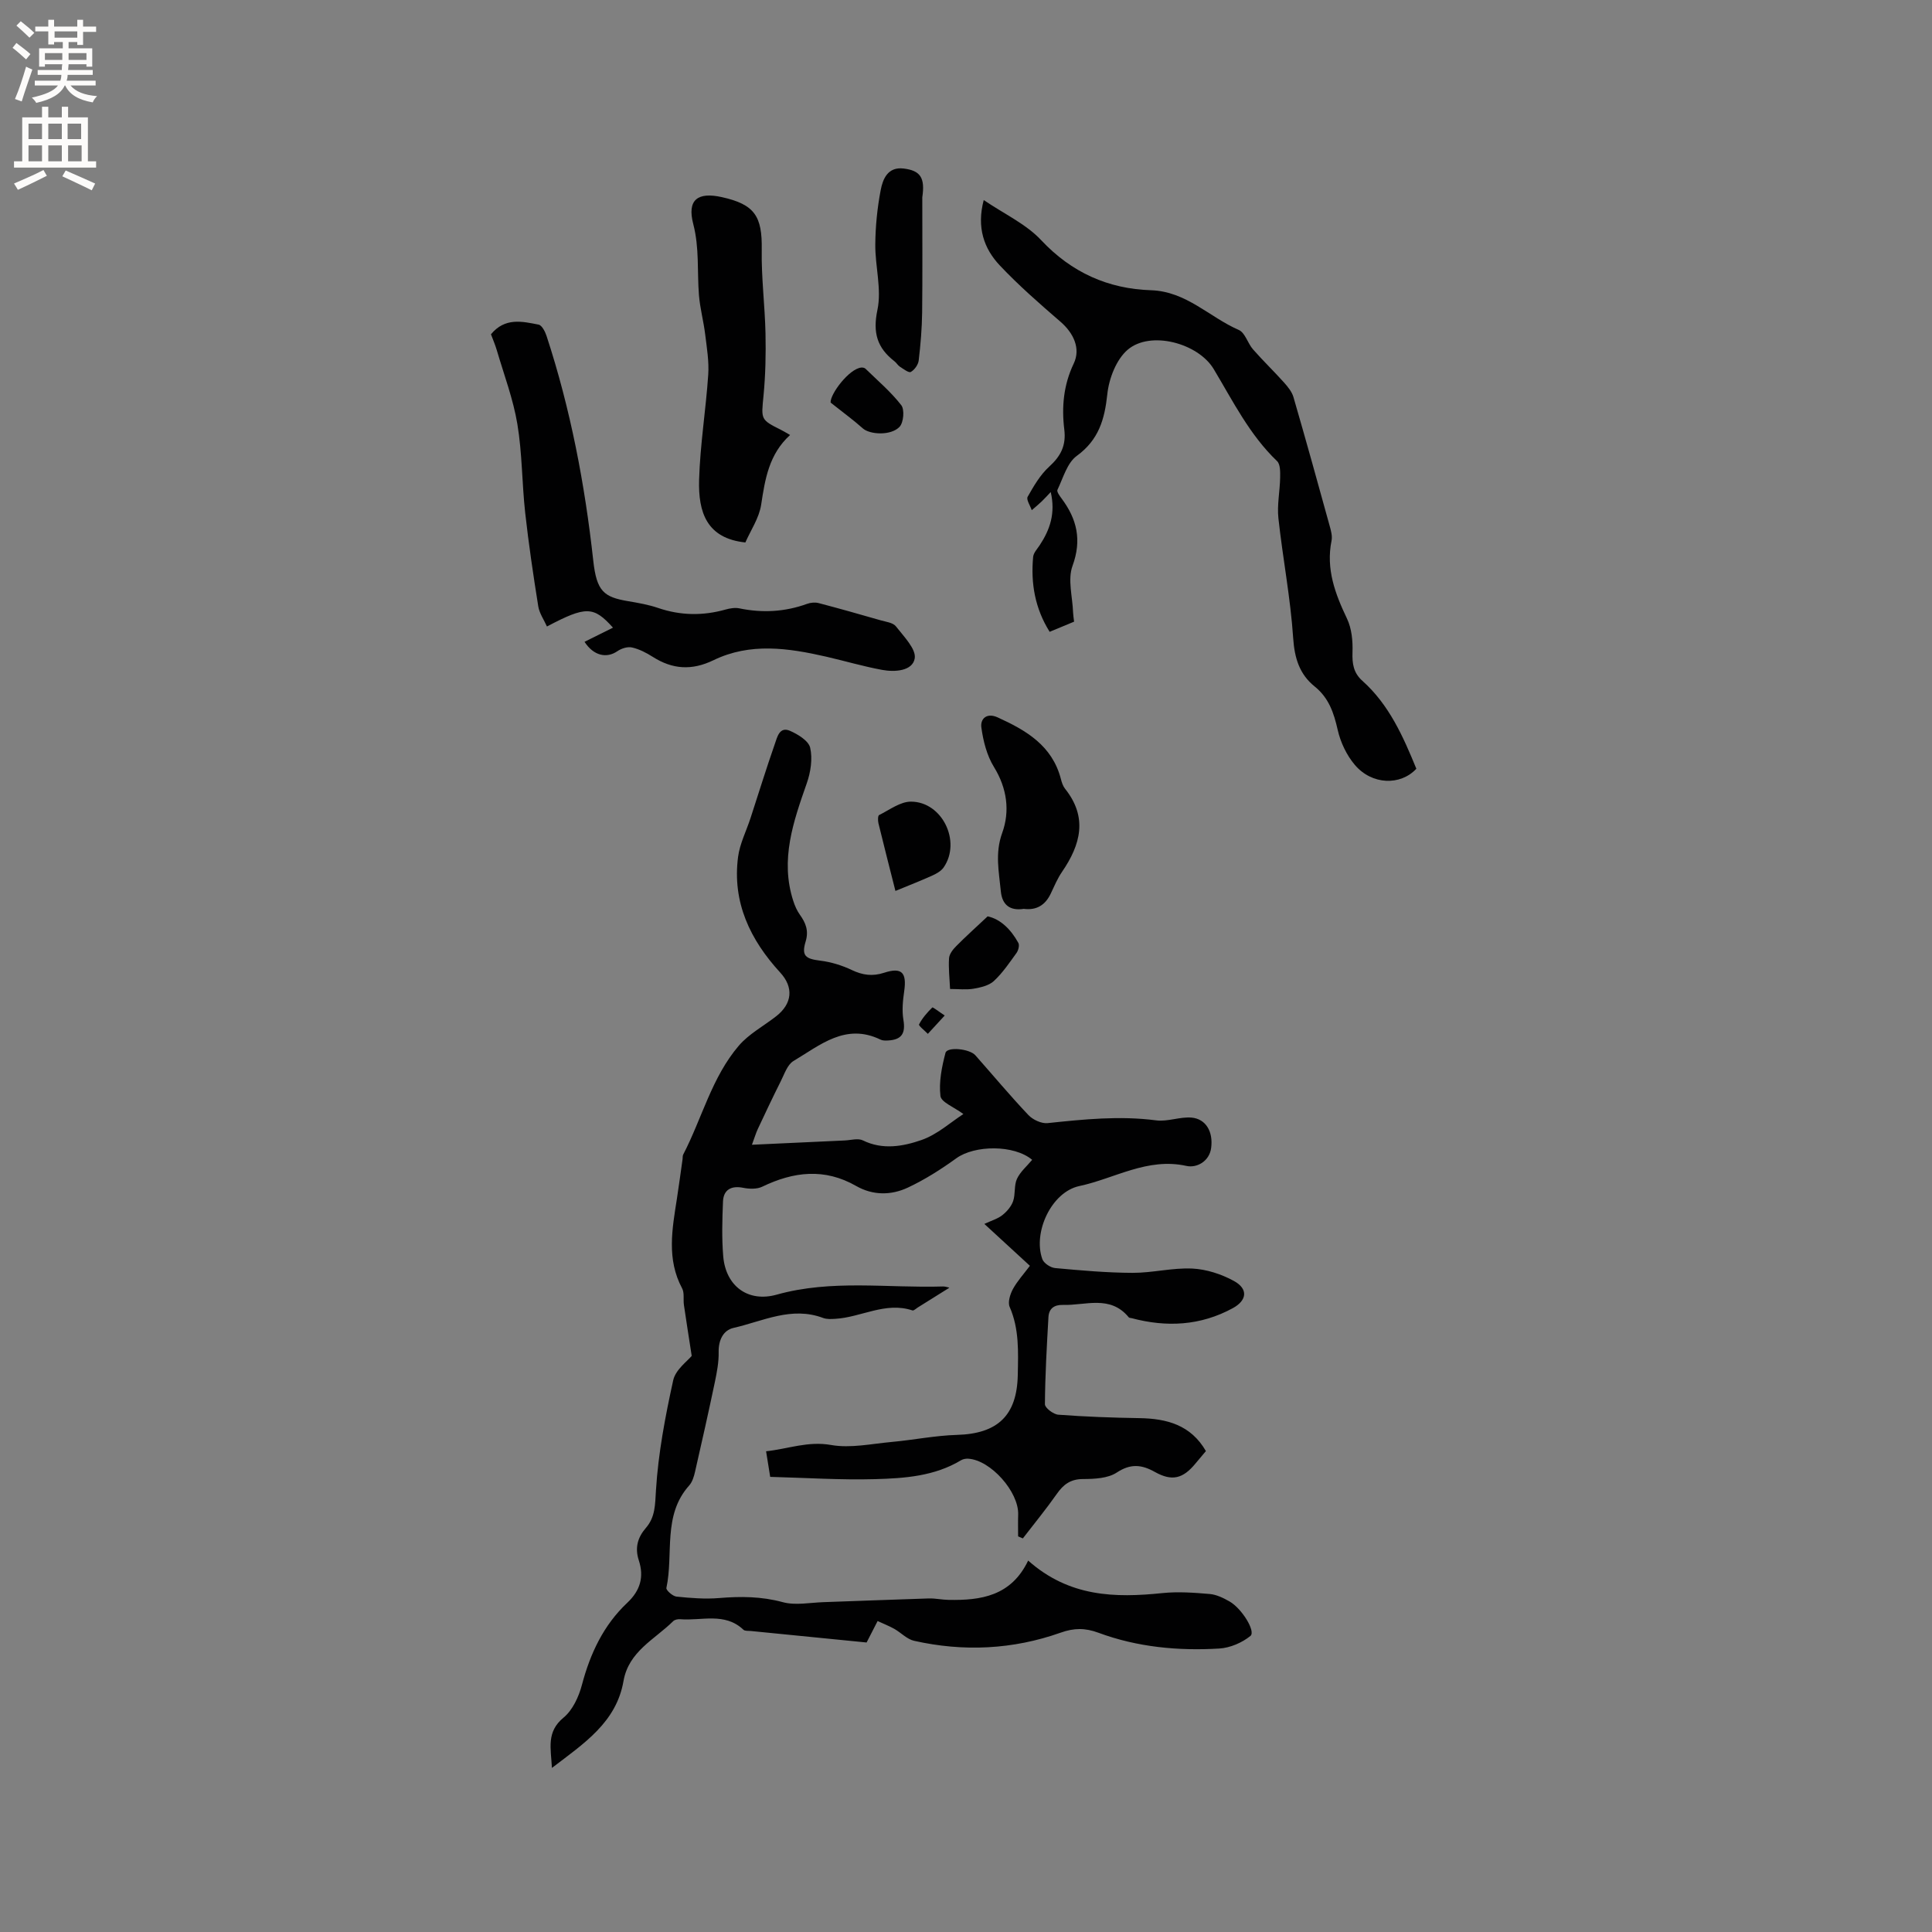
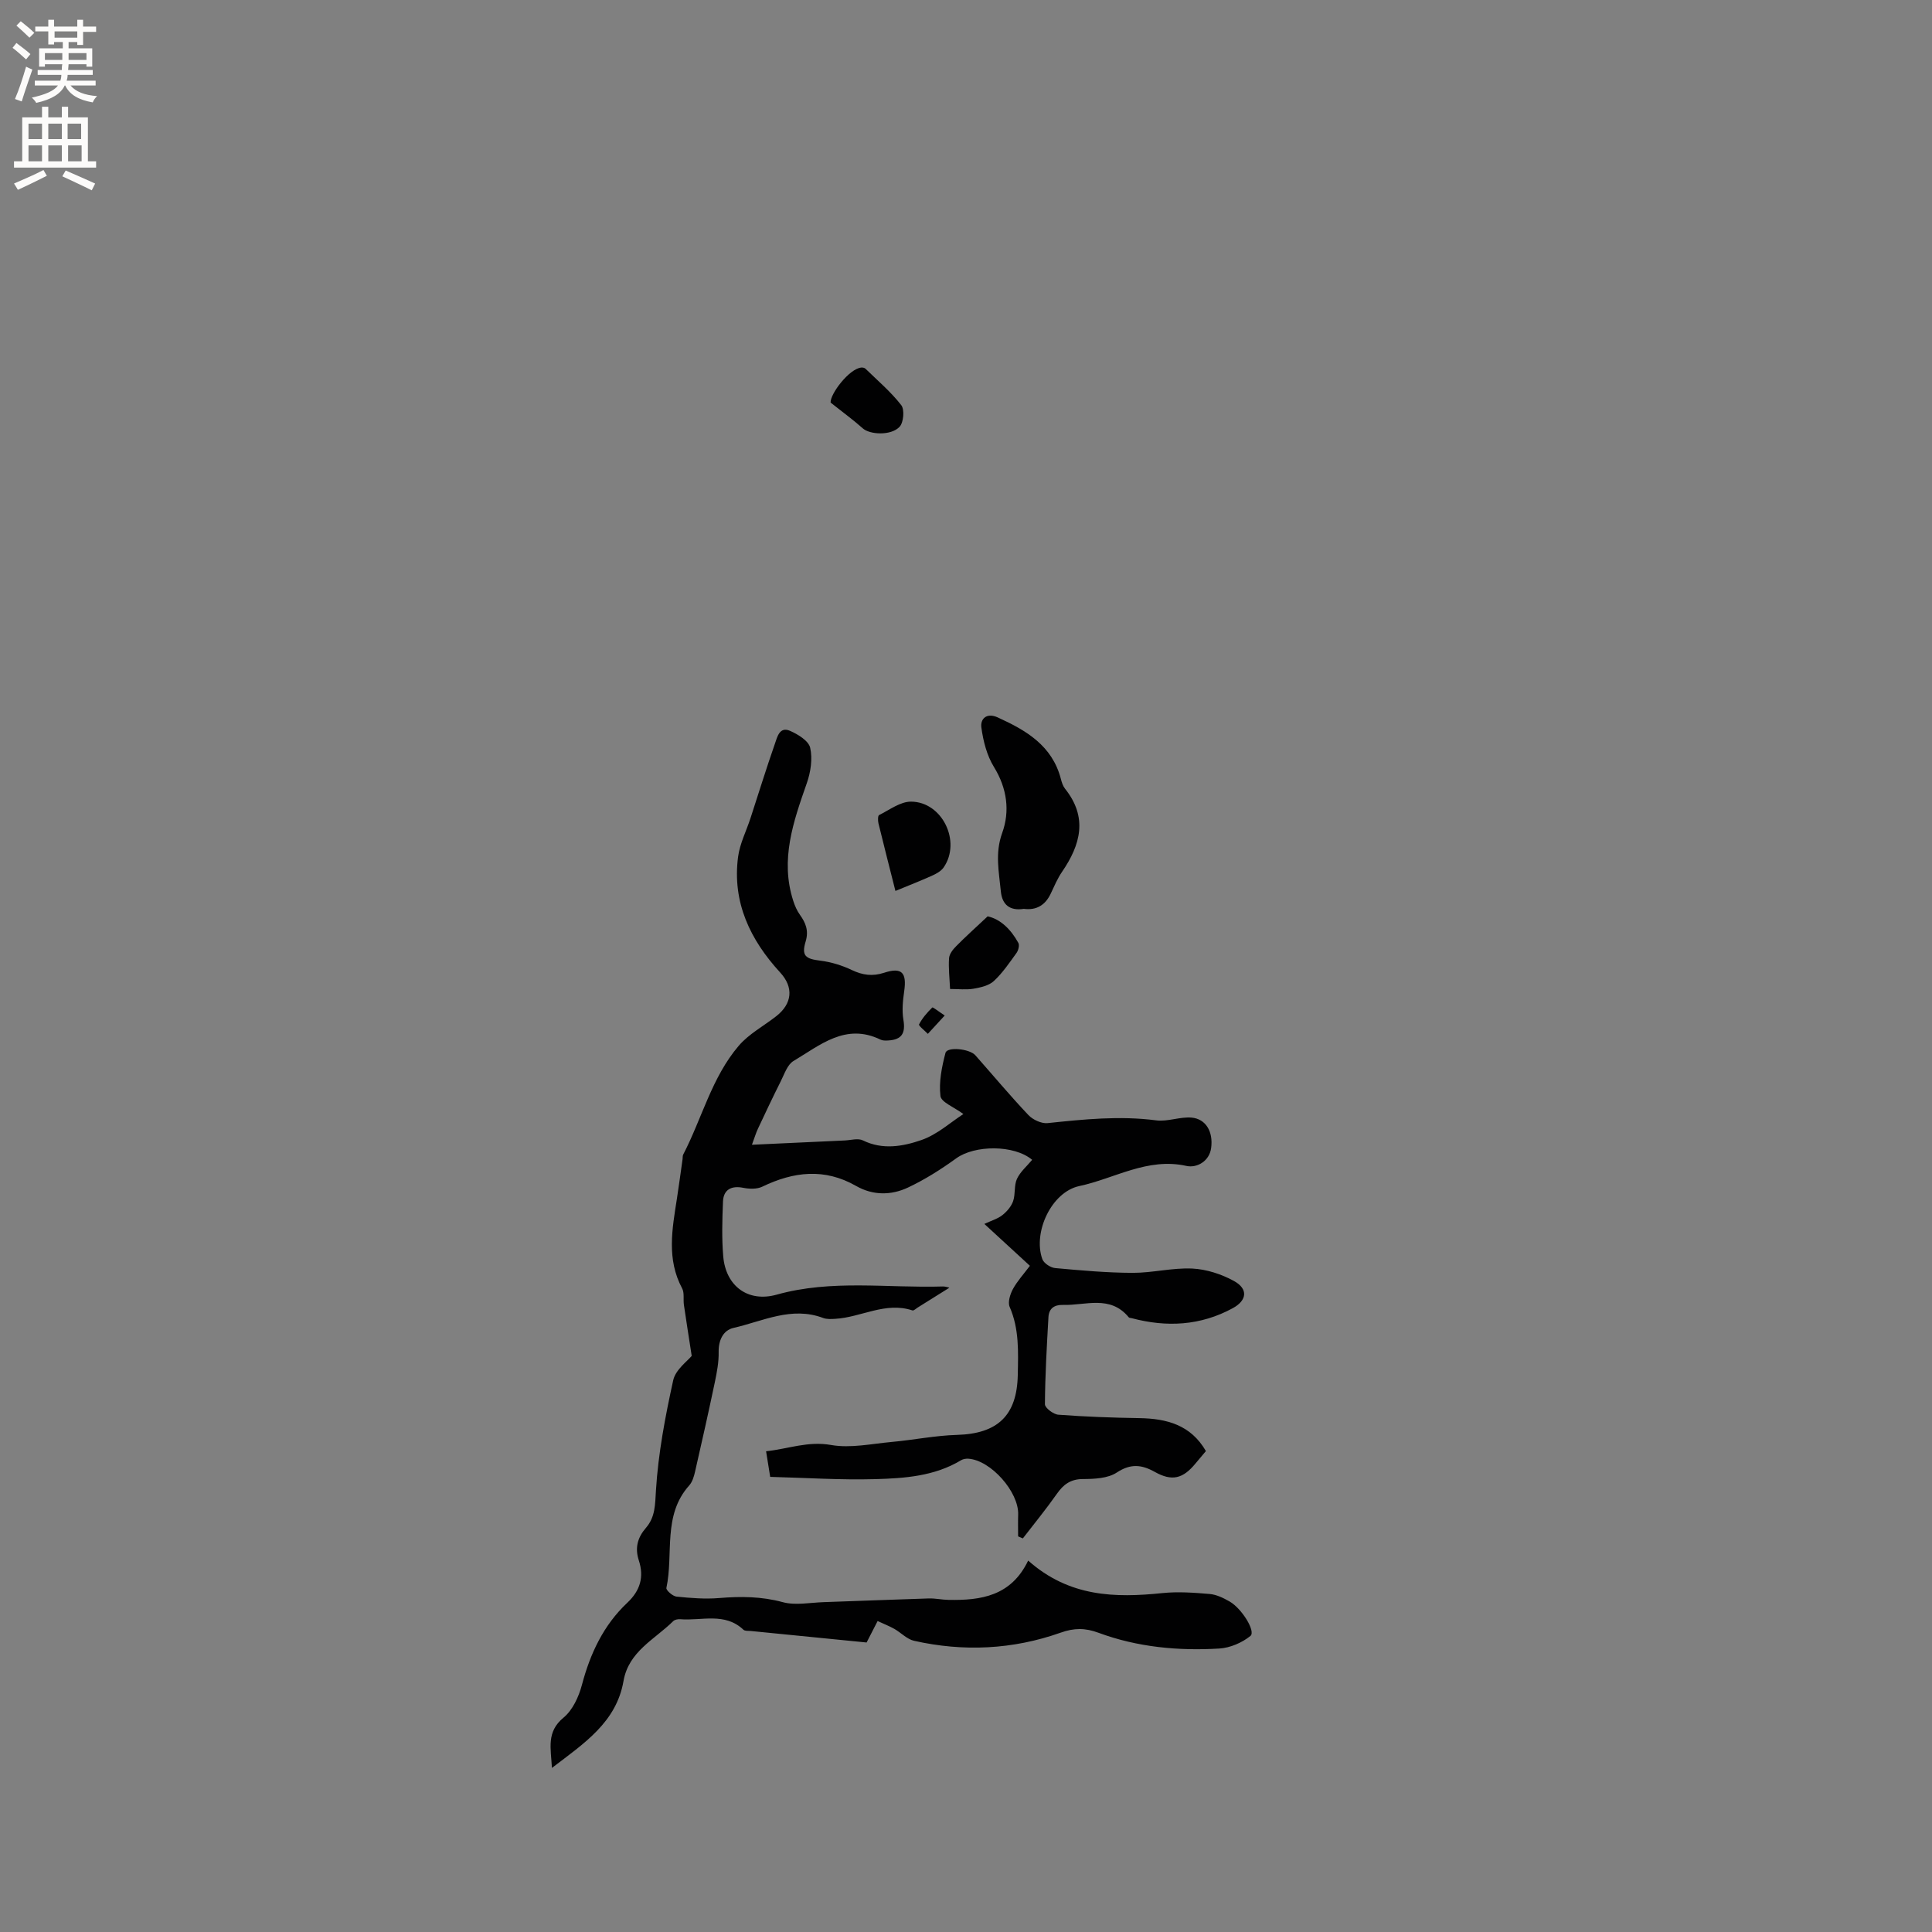
<svg xmlns="http://www.w3.org/2000/svg" enable-background="new 0 0 400 400" viewBox="0 0 400 400">
  <rect x="0" y="0" width="400" height="400" fill="#808080" stroke="none" />
  <g fill="#010102">
-     <path d="m212.87 323.1c8.49 7.54 17.97 7.75 27.81 6.73 3.22-.33 6.53-.09 9.78.19 1.41.12 2.85.83 4.11 1.55 2.55 1.46 5.46 6.2 4.32 7.13-1.73 1.41-4.21 2.47-6.43 2.61-8.51.51-16.97-.28-25.02-3.26-2.78-1.03-5.06-1.02-7.86-.02-9.9 3.5-20.09 3.98-30.33 1.68-1.47-.33-2.7-1.68-4.09-2.47-1.05-.59-2.18-1.03-3.46-1.62-.98 1.9-1.79 3.48-2.28 4.44-8.26-.82-16.11-1.59-23.97-2.38-.52-.05-1.22.03-1.53-.26-3.88-3.67-8.67-1.81-13.08-2.18-.48-.04-1.15.09-1.47.41-3.83 3.79-9.21 6.24-10.28 12.39-1.49 8.56-8.16 12.9-14.82 17.99-.21-4.07-1.19-7.46 2.41-10.42 1.88-1.55 3.15-4.31 3.8-6.77 1.72-6.51 4.48-12.38 9.39-17 2.72-2.56 3.5-5.39 2.39-8.78-.85-2.6-.25-4.74 1.47-6.73 1.97-2.27 1.89-4.83 2.08-7.79.47-7.64 1.92-15.27 3.57-22.77.49-2.22 2.98-3.99 3.83-5.05-.63-4.08-1.14-7.3-1.61-10.53-.17-1.15.13-2.5-.37-3.44-3.25-6.06-2.06-12.31-1.08-18.59.42-2.72.78-5.45 1.17-8.18.04-.31-.01-.68.13-.94 3.89-7.5 5.91-15.99 11.51-22.54 2.09-2.44 5.13-4.06 7.72-6.08 3.38-2.63 3.66-6.01.86-9.06-6.22-6.77-9.96-14.54-8.73-23.95.36-2.75 1.72-5.38 2.59-8.07 1.67-5.12 3.26-10.28 5.04-15.37.47-1.35.95-3.6 3.1-2.67 1.66.72 3.88 2.08 4.2 3.52.52 2.29.1 5.04-.7 7.33-2.78 7.95-5.57 15.83-2.8 24.38.32.99.75 1.99 1.35 2.83 1.22 1.71 1.89 3.3 1.21 5.57-.9 2.97-.01 3.59 3 3.96 2.24.27 4.51.97 6.55 1.94 2.25 1.07 4.29 1.35 6.69.57 3.67-1.2 4.73-.05 4.16 3.85-.28 1.94-.48 3.98-.16 5.88.47 2.79-.32 4.14-3.18 4.29-.52.03-1.12.04-1.56-.18-7.23-3.51-12.52 1.16-18.02 4.43-1.26.75-1.88 2.7-2.63 4.19-1.64 3.26-3.2 6.57-4.75 9.88-.39.82-.64 1.71-1.22 3.27 6.8-.32 13.01-.61 19.23-.89 1.26-.06 2.74-.51 3.75-.01 4.1 2.01 8.29 1.24 12.09-.07 3.31-1.14 6.12-3.73 8.71-5.39-1.95-1.45-4.59-2.44-4.75-3.73-.35-2.91.28-6.03 1.04-8.93.34-1.32 4.97-.88 6.19.5 3.66 4.13 7.19 8.37 10.98 12.37.92.97 2.7 1.8 3.97 1.67 7.49-.79 14.93-1.56 22.49-.57 2.39.31 4.95-.79 7.36-.57 2.89.28 4.48 2.87 4.01 6.32-.38 2.74-2.97 4.16-5.12 3.68-8.07-1.79-14.84 2.61-22.17 4.17-5.76 1.23-9.64 9.57-7.66 15.12.3.85 1.69 1.77 2.65 1.86 5.34.49 10.69.97 16.05.99 4.11.01 8.25-1.08 12.34-.89 2.93.14 6.04 1.15 8.63 2.57 2.99 1.64 2.72 4.02-.23 5.63-6.68 3.64-13.71 4-20.95 2.07-.2-.05-.49-.04-.6-.18-3.84-4.68-8.95-2.42-13.63-2.56-1.82-.05-2.89.77-2.99 2.51-.34 6.01-.69 12.03-.73 18.05-.01.75 1.76 2.1 2.78 2.17 5.58.42 11.19.62 16.79.71 5.69.09 10.64 1.42 13.76 6.82-.79.94-1.48 1.74-2.14 2.55-2.61 3.19-4.89 3.75-8.43 1.77-2.72-1.52-4.99-1.78-7.88.12-1.85 1.22-4.64 1.34-7.01 1.35-2.57.01-4.04 1.12-5.41 3.08-2.22 3.16-4.67 6.15-7.03 9.21-.33-.14-.65-.28-.98-.42 0-1.51-.04-3.02.01-4.52.15-4.69-5.68-11.26-10.31-11.56-.5-.03-1.09.06-1.5.31-5.5 3.32-11.7 3.75-17.81 3.92-7.17.2-14.36-.28-21.72-.47-.33-2.05-.56-3.46-.85-5.3 4.58-.49 8.66-2.15 13.46-1.3 4.02.71 8.36-.25 12.55-.63 4.51-.41 9-1.33 13.51-1.46 8.37-.24 12.43-3.96 12.59-12.42.09-4.74.32-9.51-1.68-14.08-.42-.96.09-2.6.66-3.67.9-1.66 2.22-3.09 3.53-4.84-3.1-2.85-6.18-5.68-9.43-8.67 1.49-.7 2.77-1.06 3.73-1.82.93-.74 1.83-1.78 2.22-2.88.51-1.46.17-3.26.8-4.63.69-1.48 2.07-2.64 3.15-3.94-3.75-3.16-11.92-3.07-15.72-.31-3.15 2.28-6.49 4.4-10 6.05-3.46 1.63-7.25 1.66-10.73-.33-6.54-3.74-12.94-2.98-19.43.15-1.11.54-2.69.48-3.96.23-2.4-.48-4.06.35-4.17 2.81-.16 3.8-.27 7.63.05 11.41.53 6.13 5.13 9.57 11.08 7.9 11.39-3.19 22.93-1.33 34.41-1.69.41-.01.83.13 1.24.22.05.01.08.15.04.07-2.18 1.37-4.35 2.72-6.51 4.07-.36.22-.81.68-1.08.6-5.62-1.87-10.66 1.45-16.02 1.74-.82.05-1.73.1-2.48-.18-6.54-2.47-12.48.68-18.56 2.06-2.12.48-3.12 2.54-3.07 5.01.04 2.06-.36 4.15-.78 6.18-1.3 6.2-2.69 12.38-4.1 18.55-.23 1.01-.56 2.14-1.22 2.88-5.55 6.19-3.2 14.15-4.72 21.22-.1.46 1.3 1.71 2.09 1.79 2.92.3 5.9.54 8.82.3 4.46-.37 8.76-.35 13.18.85 2.61.71 5.59.1 8.4 0 7.28-.24 14.55-.55 21.83-.77 1.37-.04 2.74.28 4.12.3 6.63.12 12.93-.76 16.46-8.14z" />
-     <path d="m217.54 101.87c-.61.65-1.21 1.31-1.85 1.93-.67.64-1.38 1.23-2.08 1.83-.31-.94-1.17-2.19-.85-2.77 1.26-2.22 2.6-4.55 4.46-6.24 2.4-2.18 3.54-4.38 3.13-7.7-.57-4.66-.16-9.23 1.95-13.64 1.49-3.11-.02-6.31-2.73-8.66-4.32-3.73-8.65-7.51-12.56-11.65-3.31-3.51-4.83-7.88-3.34-13.55 4.25 2.89 8.75 4.95 11.89 8.3 6.29 6.71 13.87 10.08 22.74 10.37 7.33.24 12.08 5.57 18.17 8.22 1.32.57 1.85 2.77 2.96 4.03 2.06 2.35 4.32 4.52 6.4 6.84.8.9 1.65 1.93 1.97 3.05 2.57 8.84 5.03 17.72 7.48 26.6.28 1.01.6 2.14.4 3.12-1.18 5.86.74 10.97 3.2 16.13.98 2.05 1.22 4.63 1.14 6.94-.08 2.38.19 4.28 2.05 5.94 5.53 4.94 8.44 11.53 11.17 18.2-3.28 3.53-9.18 3.38-12.73-.79-1.7-2-2.97-4.68-3.55-7.24-.8-3.53-1.83-6.63-4.77-9-3.13-2.52-4.17-5.84-4.45-10-.55-8.31-2.16-16.55-3.06-24.84-.3-2.75.31-5.6.36-8.4.02-1.16.05-2.77-.64-3.42-5.7-5.46-9.14-12.43-13.11-19.05-3.22-5.38-13.11-8.05-17.83-4-2.35 2.02-3.86 5.95-4.2 9.18-.56 5.25-1.78 9.47-6.33 12.79-2 1.46-2.82 4.58-4 7.03-.18.38.47 1.26.87 1.8 3.18 4.27 4.21 8.58 2.25 13.95-1.03 2.82.01 6.4.12 9.64.02.53.11 1.05.21 1.9-1.58.66-3.2 1.33-5.06 2.1-3.04-4.84-3.93-10.04-3.42-15.51.08-.84.85-1.65 1.36-2.42 2.11-3.2 3.31-6.6 2.28-11.01z" />
-     <path d="m121.02 132.88c1.17-.58 2.11-1.05 3.04-1.51.94-.47 1.89-.94 2.85-1.42-4.02-4.47-5.58-4.51-13.67-.24-.63-1.41-1.57-2.74-1.8-4.18-1.03-6.45-1.99-12.92-2.71-19.41-.67-6.1-.61-12.31-1.62-18.35-.86-5.15-2.75-10.14-4.23-15.19-.35-1.2-.85-2.35-1.23-3.37 2.9-3.52 6.46-2.67 9.86-2 .68.13 1.35 1.43 1.64 2.32 4.97 15.15 7.94 30.72 9.68 46.55.7 6.37 2.19 7.54 7.23 8.39 2.08.35 4.2.72 6.19 1.4 4.66 1.59 9.29 1.65 14 .32.89-.25 1.93-.42 2.81-.24 4.78.99 9.43.74 14.04-.93.74-.27 1.67-.35 2.42-.15 4.28 1.12 8.53 2.33 12.78 3.55 1.11.32 2.58.48 3.19 1.26 1.61 2.08 4.24 4.71 3.89 6.66-.47 2.6-4.12 2.84-6.76 2.35-3.9-.72-7.72-1.85-11.59-2.74-7.83-1.79-15.72-2.94-23.29.73-4.5 2.18-8.49 1.92-12.6-.69-1.32-.84-2.79-1.6-4.3-1.94-.92-.21-2.21.21-3.03.78-2.22 1.52-4.91.95-6.79-1.95z" />
-     <path d="m163.58 90.06c-4.39 4-5.18 9.13-5.99 14.43-.42 2.77-2.19 5.34-3.27 7.82-8-.84-9.77-6.24-9.58-12.96.21-7.26 1.4-14.49 1.89-21.75.19-2.76-.29-5.59-.63-8.37-.33-2.72-1.07-5.41-1.29-8.13-.39-4.9.11-9.77-1.18-14.72-1.31-5.02.91-6.68 5.91-5.57 6.81 1.51 8.38 3.95 8.27 10.87-.1 5.77.65 11.55.78 17.34.09 4.29 0 8.61-.41 12.88-.48 4.98-.66 4.96 3.69 7.14.52.26 1.03.58 1.81 1.02z" />
+     <path d="m212.87 323.1c8.49 7.54 17.97 7.75 27.81 6.73 3.22-.33 6.53-.09 9.78.19 1.41.12 2.85.83 4.11 1.55 2.55 1.46 5.46 6.2 4.32 7.13-1.73 1.41-4.21 2.47-6.43 2.61-8.51.51-16.97-.28-25.02-3.26-2.78-1.03-5.06-1.02-7.86-.02-9.9 3.5-20.09 3.98-30.33 1.68-1.47-.33-2.7-1.68-4.09-2.47-1.05-.59-2.18-1.03-3.46-1.62-.98 1.9-1.79 3.48-2.28 4.44-8.26-.82-16.11-1.59-23.97-2.38-.52-.05-1.22.03-1.53-.26-3.88-3.67-8.67-1.81-13.08-2.18-.48-.04-1.15.09-1.47.41-3.83 3.79-9.21 6.24-10.28 12.39-1.49 8.56-8.16 12.9-14.82 17.99-.21-4.07-1.19-7.46 2.41-10.42 1.88-1.55 3.15-4.31 3.8-6.77 1.72-6.51 4.48-12.38 9.39-17 2.72-2.56 3.5-5.39 2.39-8.78-.85-2.6-.25-4.74 1.47-6.73 1.97-2.27 1.89-4.83 2.08-7.79.47-7.64 1.92-15.27 3.57-22.77.49-2.22 2.98-3.99 3.83-5.05-.63-4.08-1.14-7.3-1.61-10.53-.17-1.15.13-2.5-.37-3.44-3.25-6.06-2.06-12.31-1.08-18.59.42-2.72.78-5.45 1.17-8.18.04-.31-.01-.68.13-.94 3.89-7.5 5.91-15.99 11.51-22.54 2.09-2.44 5.13-4.06 7.72-6.08 3.38-2.63 3.66-6.01.86-9.06-6.22-6.77-9.96-14.54-8.73-23.95.36-2.75 1.72-5.38 2.59-8.07 1.67-5.12 3.26-10.28 5.04-15.37.47-1.35.95-3.6 3.1-2.67 1.66.72 3.88 2.08 4.2 3.52.52 2.29.1 5.04-.7 7.33-2.78 7.95-5.57 15.83-2.8 24.38.32.99.75 1.99 1.35 2.83 1.22 1.71 1.89 3.3 1.21 5.57-.9 2.97-.01 3.59 3 3.96 2.24.27 4.51.97 6.55 1.94 2.25 1.07 4.29 1.35 6.69.57 3.67-1.2 4.73-.05 4.16 3.85-.28 1.94-.48 3.98-.16 5.88.47 2.79-.32 4.14-3.18 4.29-.52.03-1.12.04-1.56-.18-7.23-3.51-12.52 1.16-18.02 4.43-1.26.75-1.88 2.7-2.63 4.19-1.64 3.26-3.2 6.57-4.75 9.88-.39.82-.64 1.71-1.22 3.27 6.8-.32 13.01-.61 19.23-.89 1.26-.06 2.74-.51 3.75-.01 4.1 2.01 8.29 1.24 12.09-.07 3.31-1.14 6.12-3.73 8.71-5.39-1.95-1.45-4.59-2.44-4.75-3.73-.35-2.91.28-6.03 1.04-8.93.34-1.32 4.97-.88 6.19.5 3.66 4.13 7.19 8.37 10.98 12.37.92.97 2.7 1.8 3.97 1.67 7.49-.79 14.93-1.56 22.49-.57 2.39.31 4.95-.79 7.36-.57 2.89.28 4.48 2.87 4.01 6.32-.38 2.74-2.97 4.16-5.12 3.68-8.07-1.79-14.84 2.61-22.17 4.17-5.76 1.23-9.64 9.57-7.66 15.12.3.85 1.69 1.77 2.65 1.86 5.34.49 10.69.97 16.05.99 4.11.01 8.25-1.08 12.34-.89 2.93.14 6.04 1.15 8.63 2.57 2.99 1.64 2.72 4.02-.23 5.63-6.68 3.64-13.71 4-20.95 2.07-.2-.05-.49-.04-.6-.18-3.84-4.68-8.95-2.42-13.63-2.56-1.82-.05-2.89.77-2.99 2.51-.34 6.01-.69 12.03-.73 18.05-.01.75 1.76 2.1 2.78 2.17 5.58.42 11.19.62 16.79.71 5.69.09 10.64 1.42 13.76 6.82-.79.94-1.48 1.74-2.14 2.55-2.61 3.19-4.89 3.75-8.43 1.77-2.72-1.52-4.99-1.78-7.88.12-1.85 1.22-4.64 1.34-7.01 1.35-2.57.01-4.04 1.12-5.41 3.08-2.22 3.16-4.67 6.15-7.03 9.21-.33-.14-.65-.28-.98-.42 0-1.51-.04-3.02.01-4.52.15-4.69-5.68-11.26-10.31-11.56-.5-.03-1.09.06-1.5.31-5.5 3.32-11.7 3.75-17.81 3.92-7.17.2-14.36-.28-21.72-.47-.33-2.05-.56-3.46-.85-5.3 4.58-.49 8.66-2.15 13.46-1.3 4.02.71 8.36-.25 12.55-.63 4.51-.41 9-1.33 13.51-1.46 8.37-.24 12.43-3.96 12.59-12.42.09-4.74.32-9.51-1.68-14.08-.42-.96.09-2.6.66-3.67.9-1.66 2.22-3.09 3.53-4.84-3.1-2.85-6.18-5.68-9.43-8.67 1.49-.7 2.77-1.06 3.73-1.82.93-.74 1.83-1.78 2.22-2.88.51-1.46.17-3.26.8-4.63.69-1.48 2.07-2.64 3.15-3.94-3.75-3.16-11.92-3.07-15.72-.31-3.15 2.28-6.49 4.4-10 6.05-3.46 1.63-7.25 1.66-10.73-.33-6.54-3.74-12.94-2.98-19.43.15-1.11.54-2.69.48-3.96.23-2.4-.48-4.06.35-4.17 2.81-.16 3.8-.27 7.63.05 11.41.53 6.13 5.13 9.57 11.08 7.9 11.39-3.19 22.93-1.33 34.41-1.69.41-.01.83.13 1.24.22.05.01.08.15.04.07-2.18 1.37-4.35 2.72-6.51 4.07-.36.22-.81.68-1.08.6-5.62-1.87-10.66 1.45-16.02 1.74-.82.05-1.73.1-2.48-.18-6.54-2.47-12.48.68-18.56 2.06-2.12.48-3.12 2.54-3.07 5.01.04 2.06-.36 4.15-.78 6.18-1.3 6.2-2.69 12.38-4.1 18.55-.23 1.01-.56 2.14-1.22 2.88-5.55 6.19-3.2 14.15-4.72 21.22-.1.46 1.3 1.71 2.09 1.79 2.92.3 5.9.54 8.82.3 4.46-.37 8.76-.35 13.18.85 2.61.71 5.59.1 8.4 0 7.28-.24 14.55-.55 21.83-.77 1.37-.04 2.74.28 4.12.3 6.63.12 12.93-.76 16.46-8.14" />
    <path d="m211.96 188.17c-2.84.44-4.48-.8-4.75-3.65-.38-4.01-1.24-7.85.28-12.06 1.63-4.49 1.03-9.23-1.7-13.66-1.47-2.38-2.23-5.38-2.61-8.19-.24-1.78 1.09-3.12 3.38-2.08 5.9 2.68 11.29 5.84 13.08 12.73.18.71.42 1.47.86 2.03 4.75 5.94 3.24 11.58-.62 17.22-.95 1.38-1.61 2.97-2.33 4.49-1.12 2.38-2.94 3.51-5.59 3.17z" />
-     <path d="m190.95 40.86c0 7.92.06 15.85-.03 23.77-.04 3.33-.32 6.68-.71 9.99-.1.88-.87 1.96-1.64 2.39-.42.24-1.53-.63-2.26-1.09-.43-.28-.7-.8-1.12-1.12-3.57-2.77-4.53-5.89-3.53-10.63.91-4.29-.48-9.02-.44-13.55.03-3.76.41-7.57 1.12-11.27.44-2.3 1.47-4.85 4.73-4.46 3.47.42 4.49 1.87 3.88 5.97z" />
    <path d="m185.39 184.46c-1.23-4.85-2.4-9.43-3.52-14.02-.13-.54-.13-1.56.14-1.69 2.15-1.07 4.39-2.79 6.6-2.78 6.48.02 10.45 8.27 6.77 13.61-.54.79-1.56 1.34-2.48 1.75-2.39 1.07-4.83 2.02-7.51 3.13z" />
    <path d="m196.7 204.76c-.1-2.22-.35-4.31-.21-6.37.06-.87.8-1.82 1.47-2.49 1.96-1.99 4.05-3.85 6.52-6.18 2.61.55 4.81 2.67 6.36 5.5.27.49 0 1.56-.39 2.09-1.46 2.02-2.88 4.13-4.68 5.8-1.02.95-2.73 1.33-4.19 1.59-1.52.26-3.1.06-4.88.06z" />
    <path d="m171.97 83.35c-.13-1.75 3.84-7.02 6.35-7.25.29-.03.68.05.87.24 2.53 2.47 5.26 4.78 7.41 7.55.71.92.48 3.58-.35 4.47-1.78 1.9-6.19 1.63-7.63.32-1.84-1.65-3.87-3.12-6.65-5.33z" />
    <path d="m195.59 210.25c-1.43 1.56-2.46 2.68-3.49 3.8-.64-.67-1.96-1.69-1.82-1.96.67-1.3 1.68-2.46 2.74-3.5.12-.12 1.3.82 2.57 1.66z" />
  </g>
  <path d="m2.6 9.9.8-1c.9.7 1.9 1.4 2.9 2.3l-.9 1.1c-1.1-1-2-1.8-2.8-2.4zm.5 10.6c.9-2.1 1.6-4.3 2.3-6.7.4.2.8.4 1.3.6-.7 2.1-1.5 4.3-2.2 6.6zm.3-15.2.9-.9c1 .8 2 1.6 2.8 2.4l-1 1c-.9-.9-1.8-1.7-2.7-2.5zm12.6-1.2h1.2v1.4h2.7v1.1h-2.7v2.7h-1.2v-.6h-1.8v1.3h4.9v3.8h-1.2v-.5h-3.7c0 .4-.1.9-.1 1.2h5.1v1h-5.2c0 .5-.1.9-.2 1.2h6v1h-5.2c1.1 1.3 2.9 2 5.5 2.2-.4.4-.7.8-.9 1.3-2.9-.5-4.8-1.6-5.7-3.5h-.1c-.8 1.7-2.7 2.9-5.9 3.6-.2-.4-.6-.8-.9-1.1 2.8-.6 4.6-1.4 5.4-2.5h-4.8v-1h5.3c.1-.3.2-.7.2-1.2h-4.9v-1h5c0-.4 0-.8.1-1.2h-3.6v.5h-1.2v-3.8h4.9v-1.3h-1.8v.5h-1.2v-2.7h-2.7v-1h2.7v-1.4h1.2v1.4h4.8zm-6.7 8.3h3.6c0-.4 0-.9 0-1.4h-3.6zm1.9-4.6h4.8v-1.3h-4.7v1.3zm6.7 3.2h-3.7v1.4h3.7z" fill="#fcfbfa" />
  <path d="m8.7 22.1h1.3v2.2h2.8v-2.2h1.3v2.2h4.1v9.1h1.7v1.3h-17v-1.3h1.7v-9.1h4.1zm.3 13.1.7 1.2c-1.8.9-3.8 1.9-6 2.9-.2-.4-.5-.8-.8-1.3 2.3-1 4.4-1.9 6.1-2.8zm-3.1-6.4h2.8v-3.2h-2.8zm0 4.6h2.8v-3.3h-2.8zm4.1-4.6h2.8v-3.2h-2.8zm0 4.6h2.8v-3.3h-2.8zm3.6 1.9c2.1.9 4.1 1.8 6.1 2.7l-.7 1.4c-2.2-1.1-4.2-2-6.1-2.9zm3.2-9.7h-2.8v3.2h2.8zm-2.7 7.8h2.8v-3.3h-2.8z" fill="#fcfbfa" />
</svg>